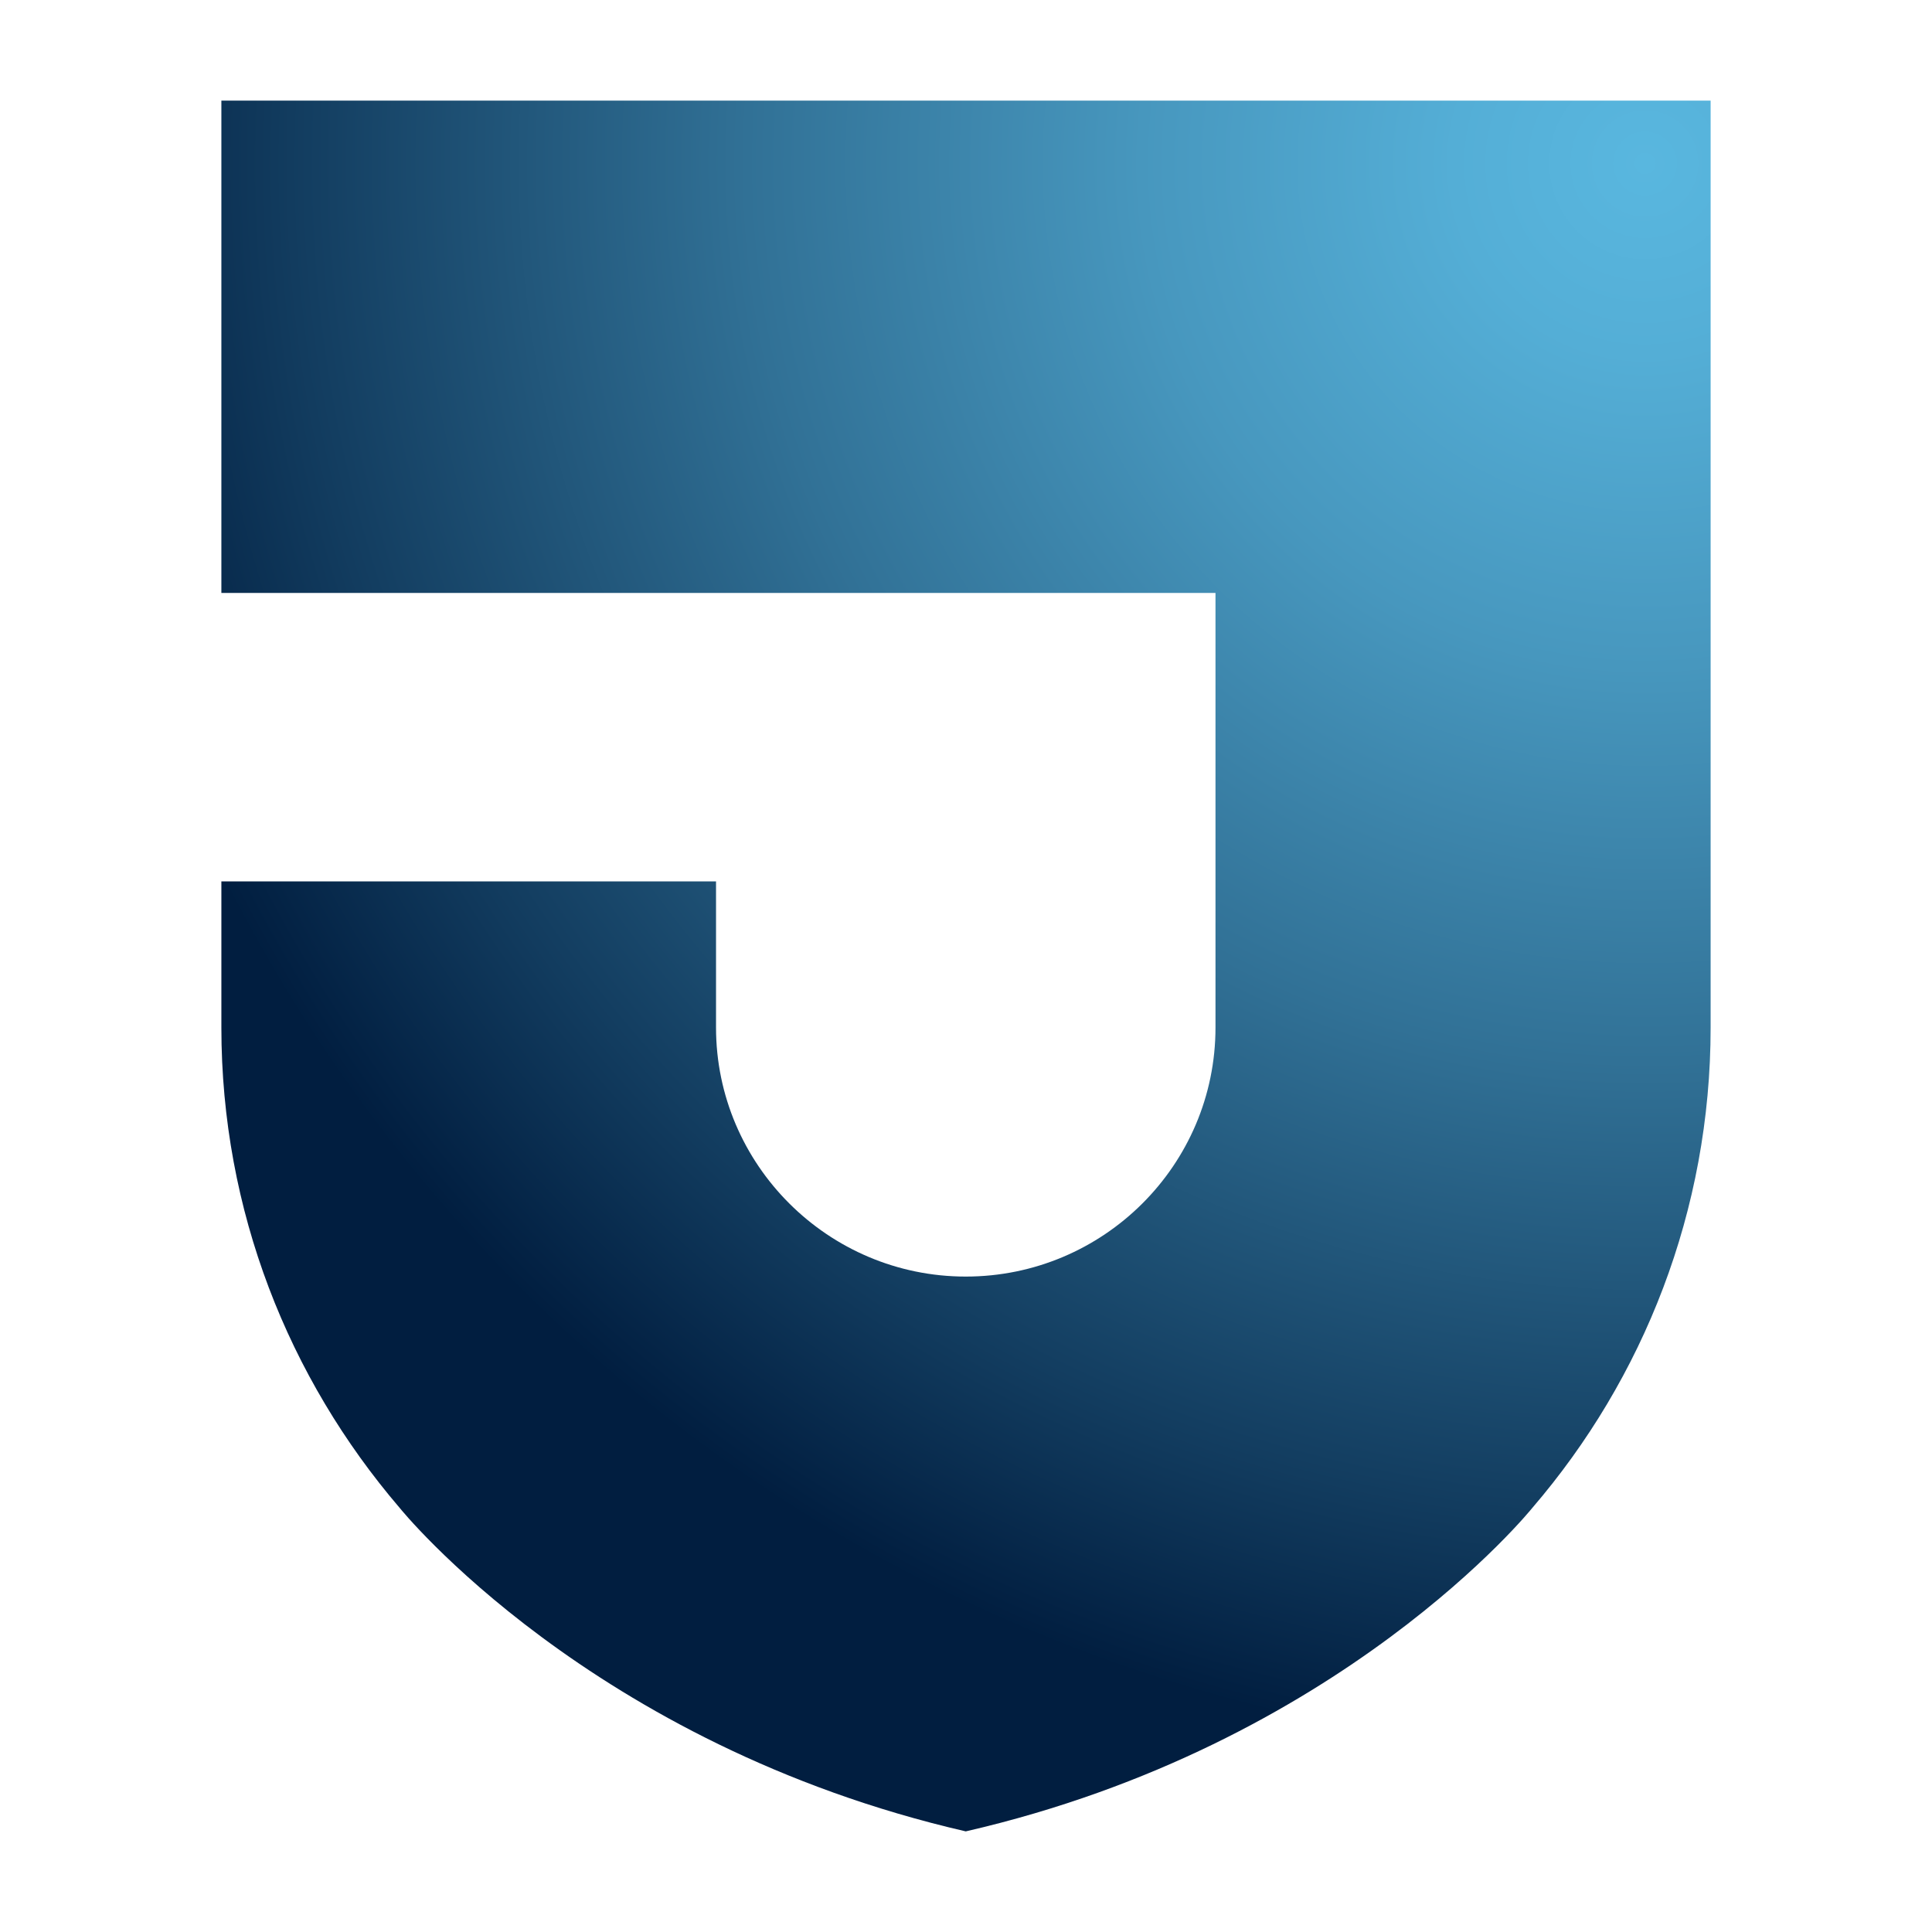
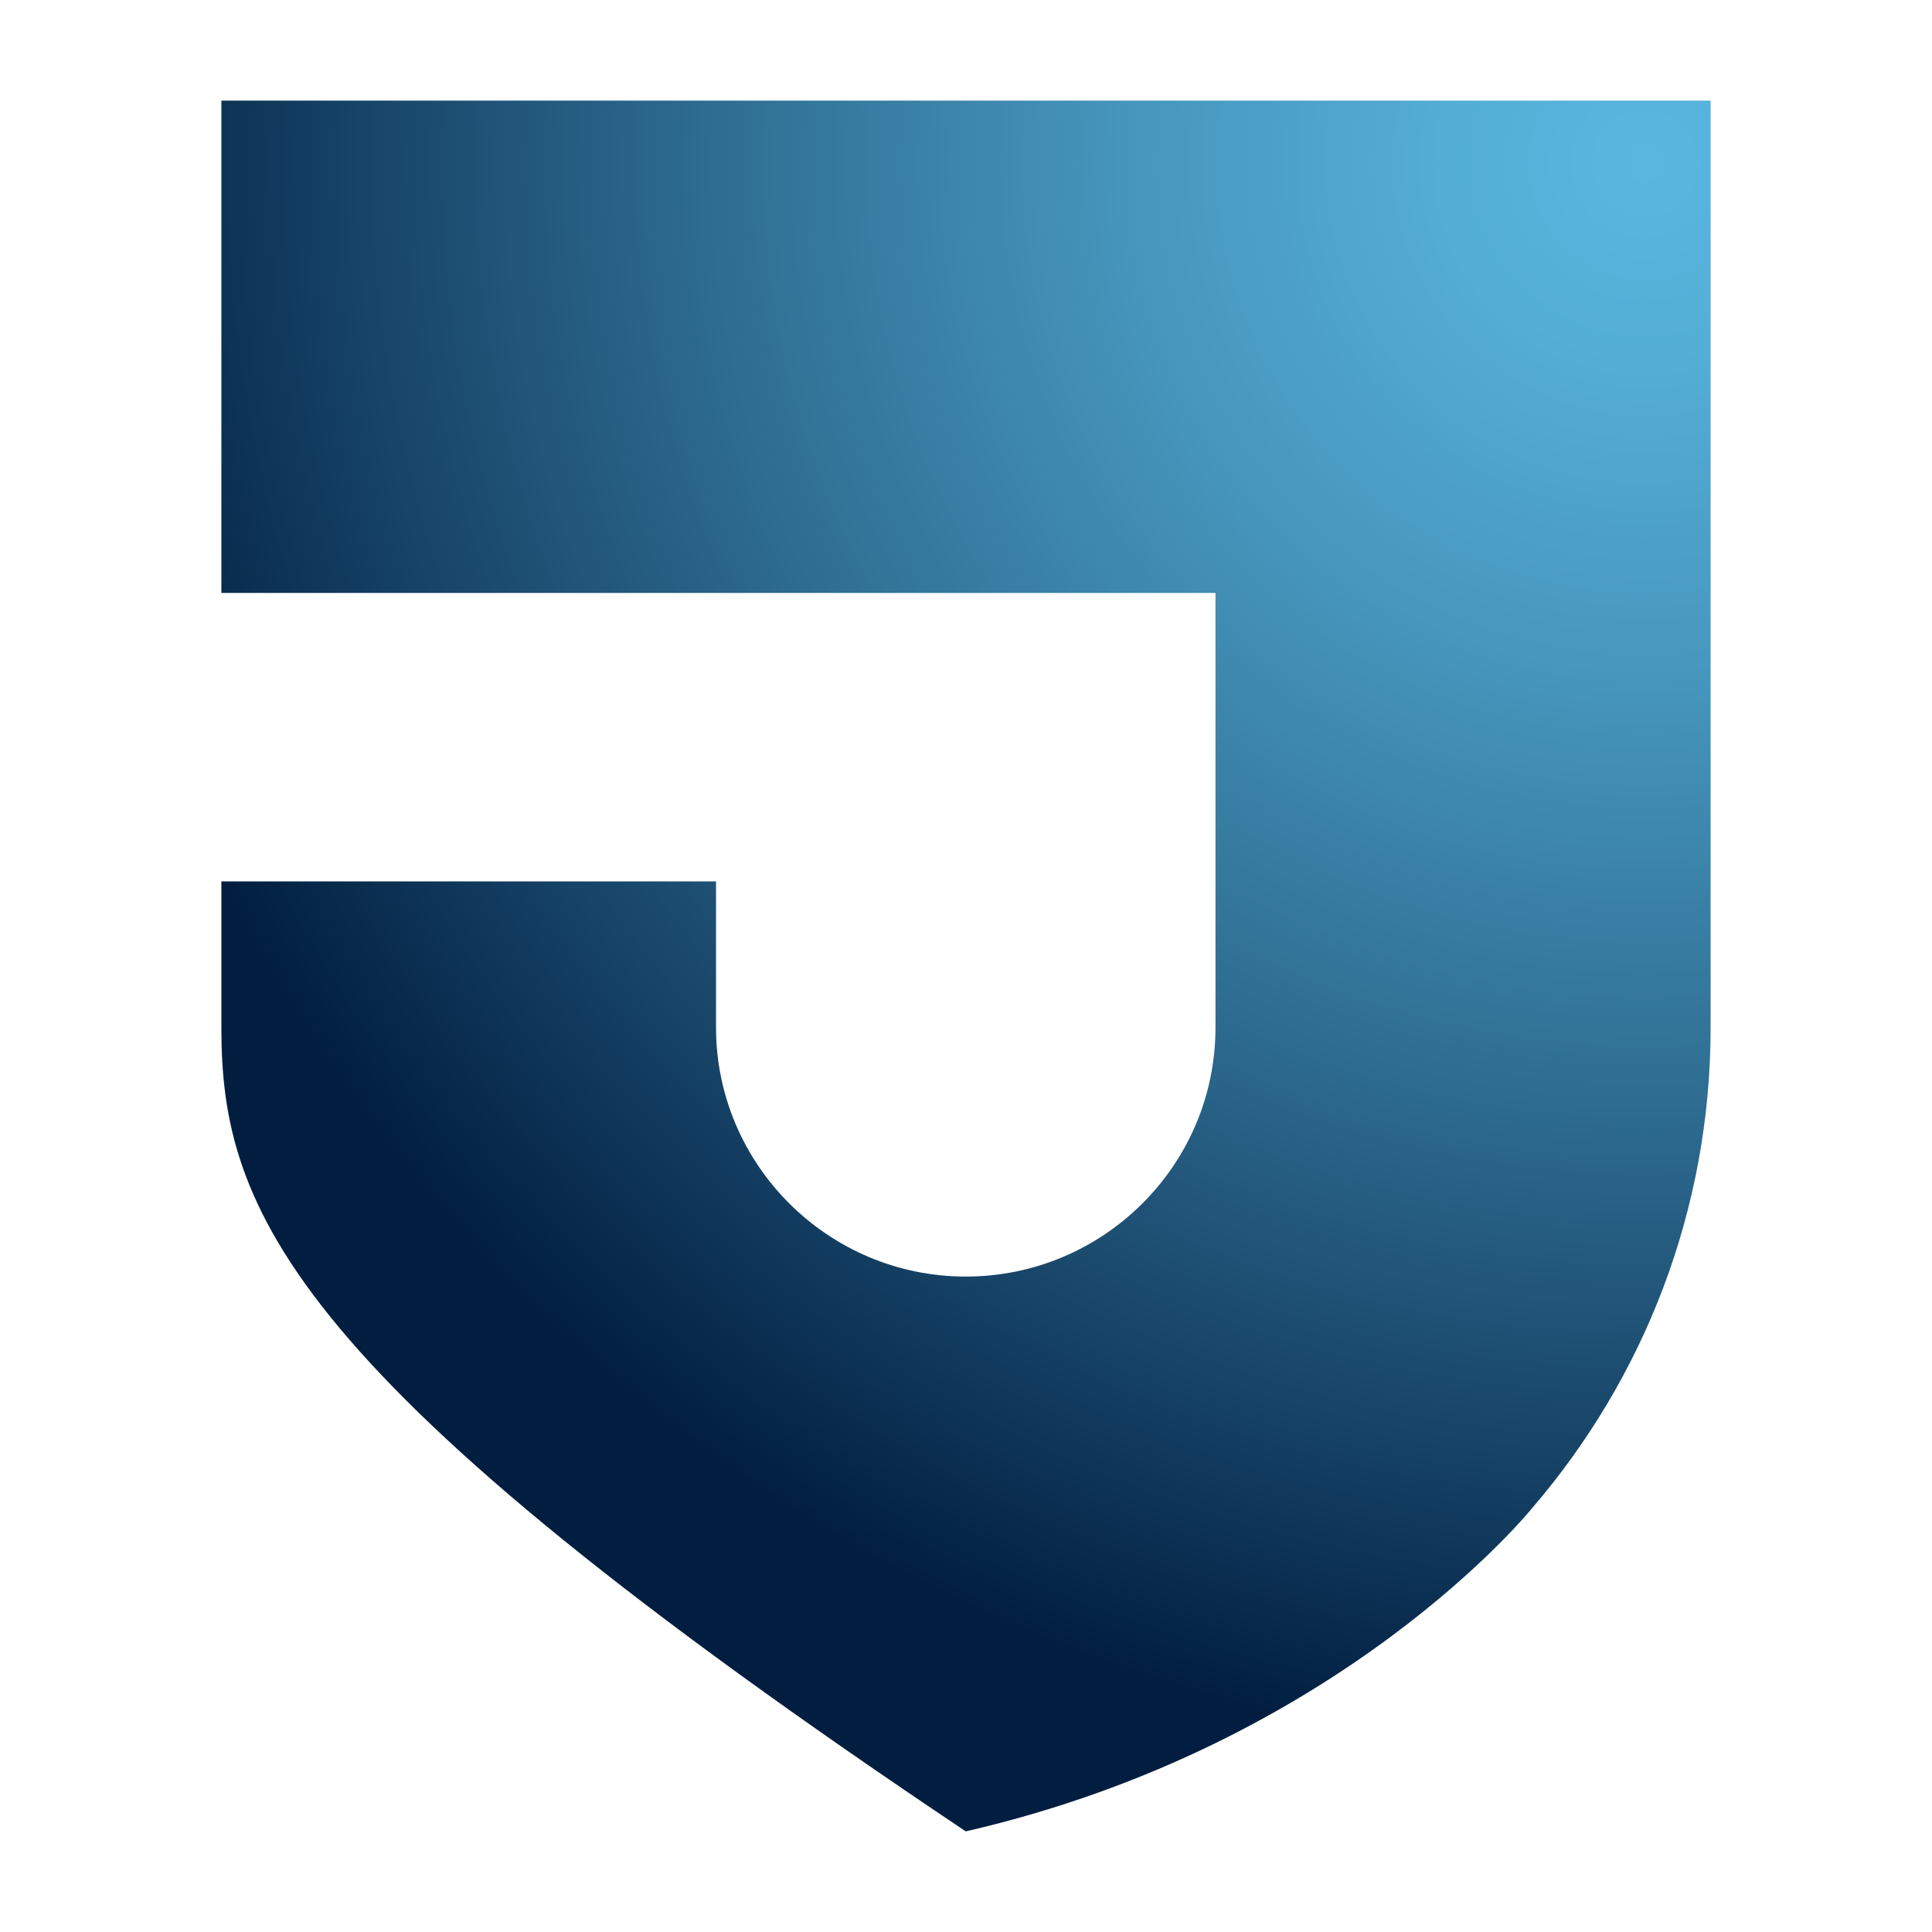
<svg xmlns="http://www.w3.org/2000/svg" width="96px" height="96px" viewBox="0 0 96 96" version="1.1">
  <title>JHP-favicon-96x96</title>
  <defs>
    <radialGradient cx="95.589%" cy="3.614%" fx="95.589%" fy="3.614%" r="107.004%" gradientTransform="translate(0.956, 0.036), scale(1, 0.861), translate(-0.956, -0.036)" id="radialGradient-1">
      <stop stop-color="#59B7DF" offset="0%" />
      <stop stop-color="#54AED6" offset="12.02%" />
      <stop stop-color="#4797BE" offset="31.61%" />
      <stop stop-color="#317196" offset="56.35%" />
      <stop stop-color="#123C5F" offset="84.99%" />
      <stop stop-color="#011E40" offset="100%" />
    </radialGradient>
  </defs>
  <g id="JHP-favicon-96x96" stroke="none" stroke-width="1" fill="none" fill-rule="evenodd">
    <g id="Group" transform="translate(11, 5)" fill="url(#radialGradient-1)" fill-rule="nonzero">
-       <path d="M74,46.058 C74,55.159 70.664,63.497 65.143,69.923 C65.143,69.923 55.686,81.7 36.988,86 C18.314,81.7 8.857,69.923 8.857,69.923 C3.336,63.473 0,55.159 0,46.058 L0,38.796 L24.579,38.796 L24.579,46.058 C24.579,52.866 30.147,58.432 36.988,58.432 C43.829,58.432 49.397,52.89 49.397,46.058 L49.397,24.462 L0,24.462 L0,0 L74,0 L74,46.058 Z" id="Path" />
+       <path d="M74,46.058 C74,55.159 70.664,63.497 65.143,69.923 C65.143,69.923 55.686,81.7 36.988,86 C3.336,63.473 0,55.159 0,46.058 L0,38.796 L24.579,38.796 L24.579,46.058 C24.579,52.866 30.147,58.432 36.988,58.432 C43.829,58.432 49.397,52.89 49.397,46.058 L49.397,24.462 L0,24.462 L0,0 L74,0 L74,46.058 Z" id="Path" />
    </g>
  </g>
</svg>